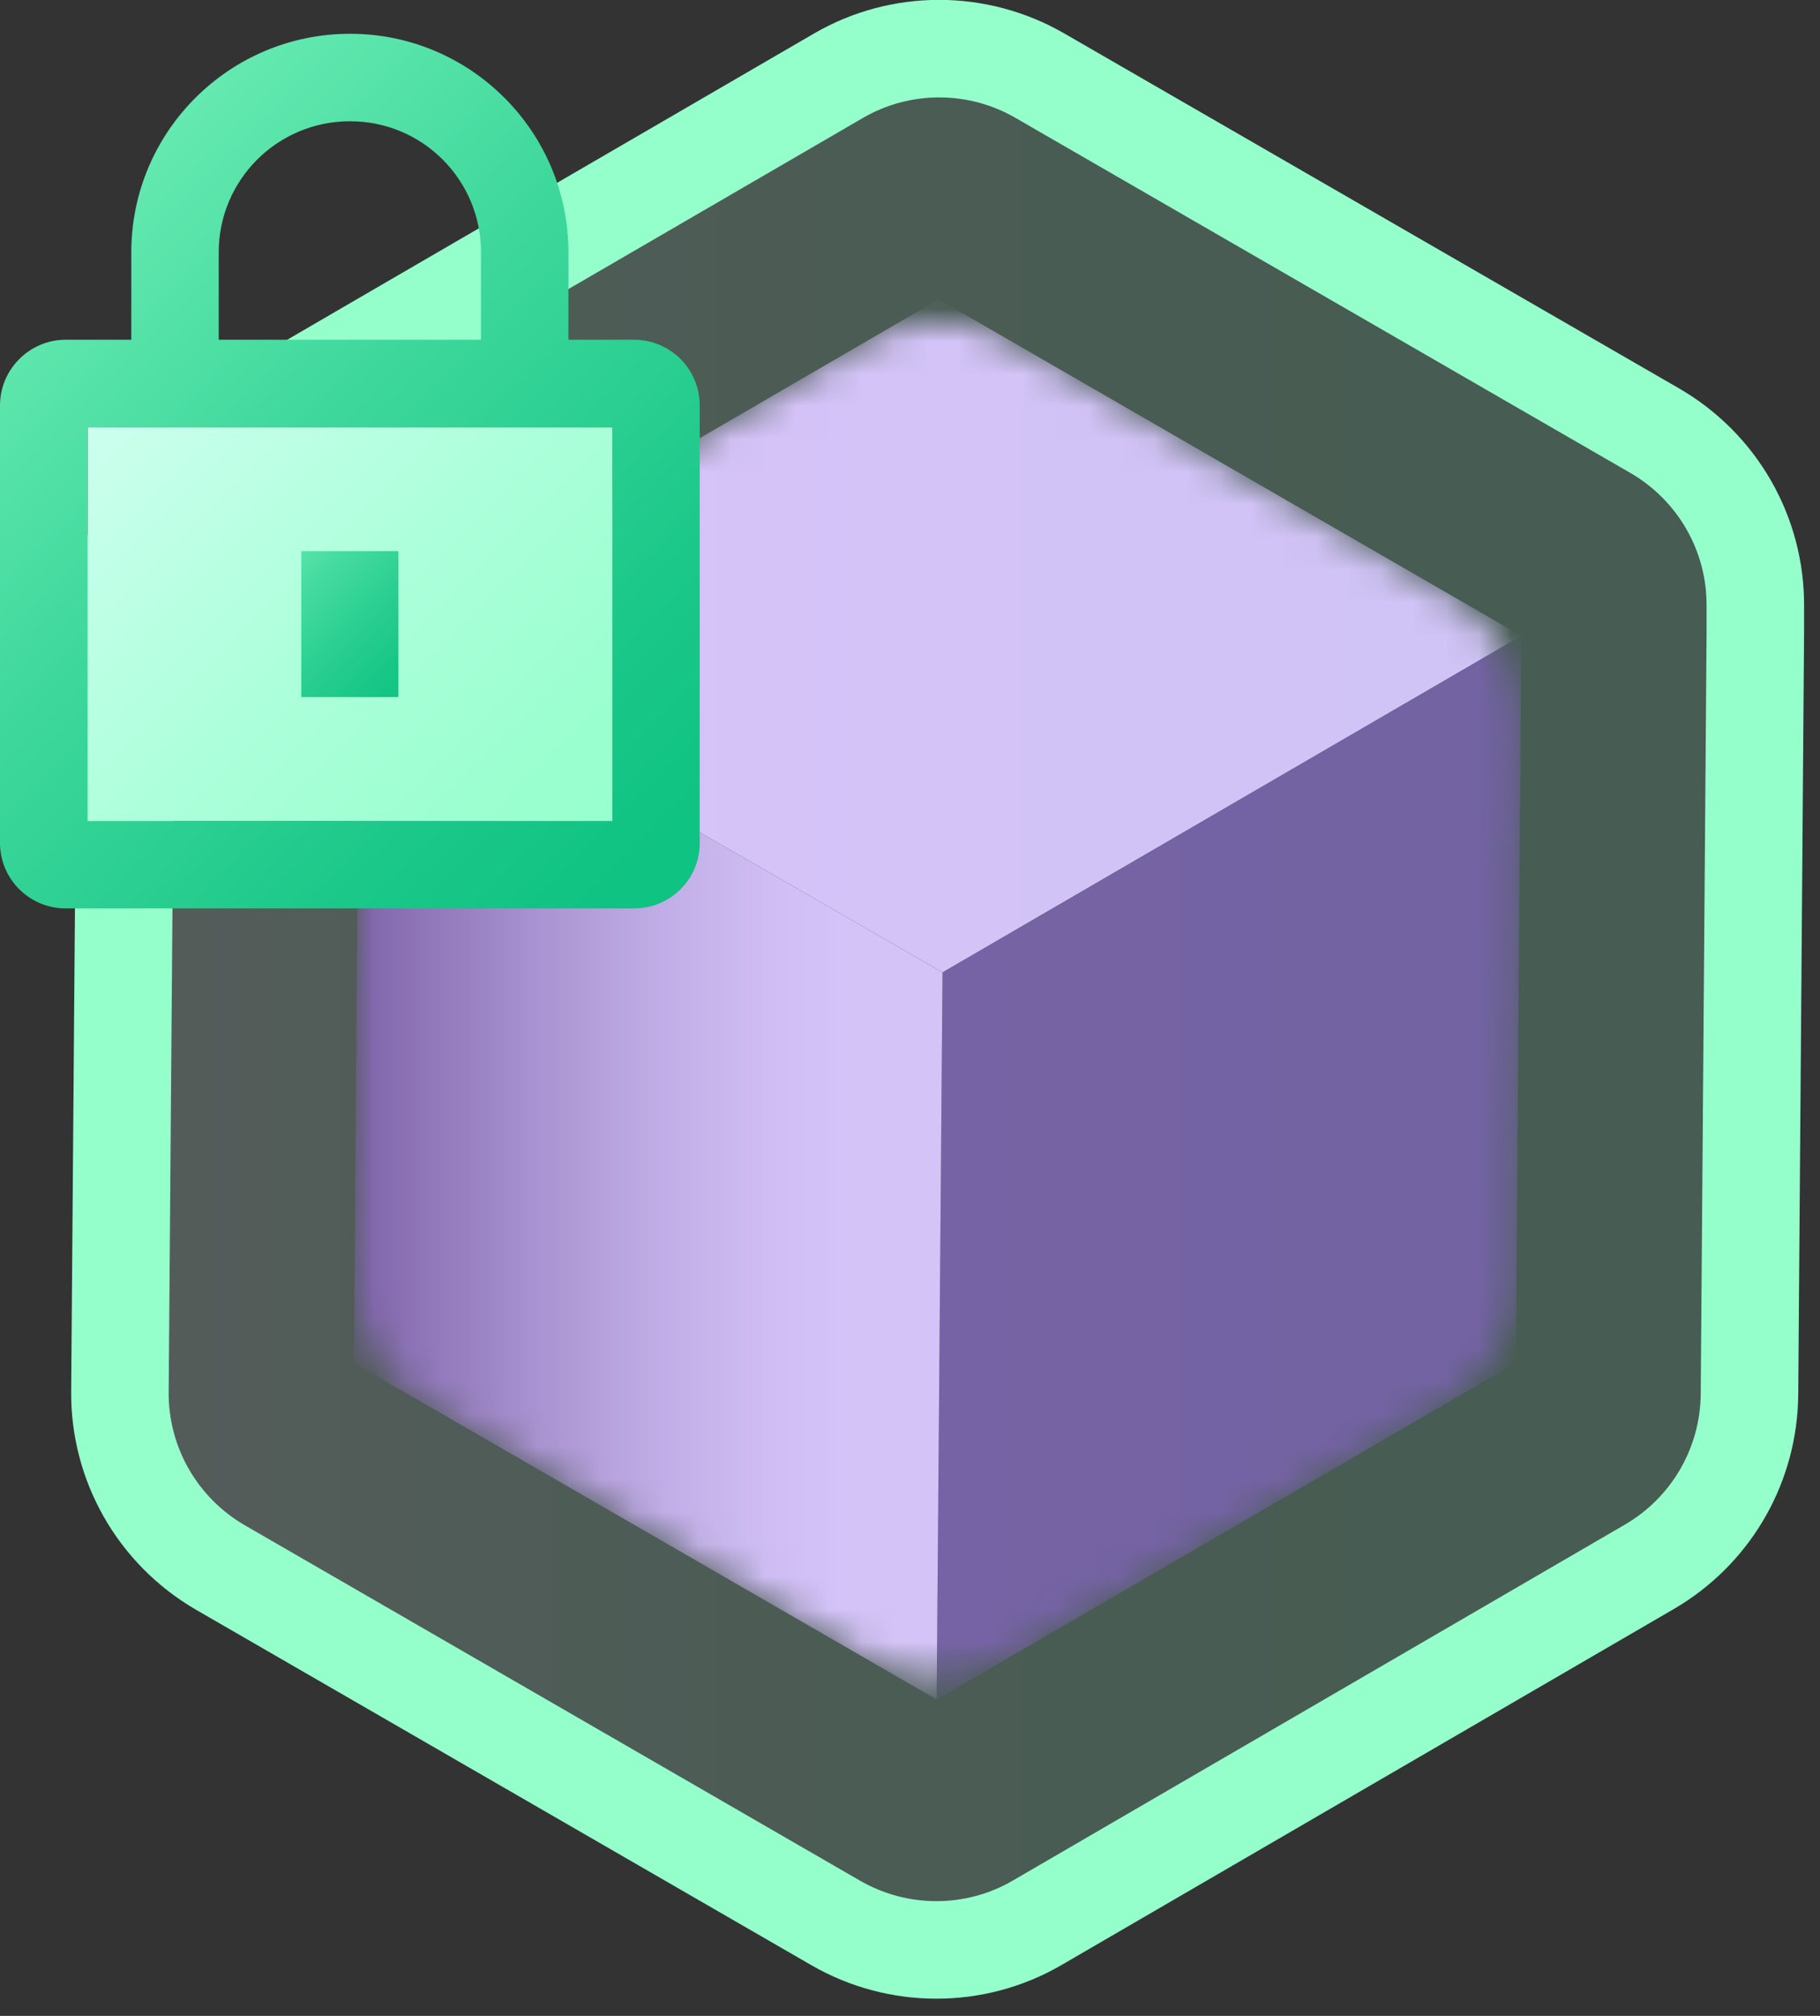
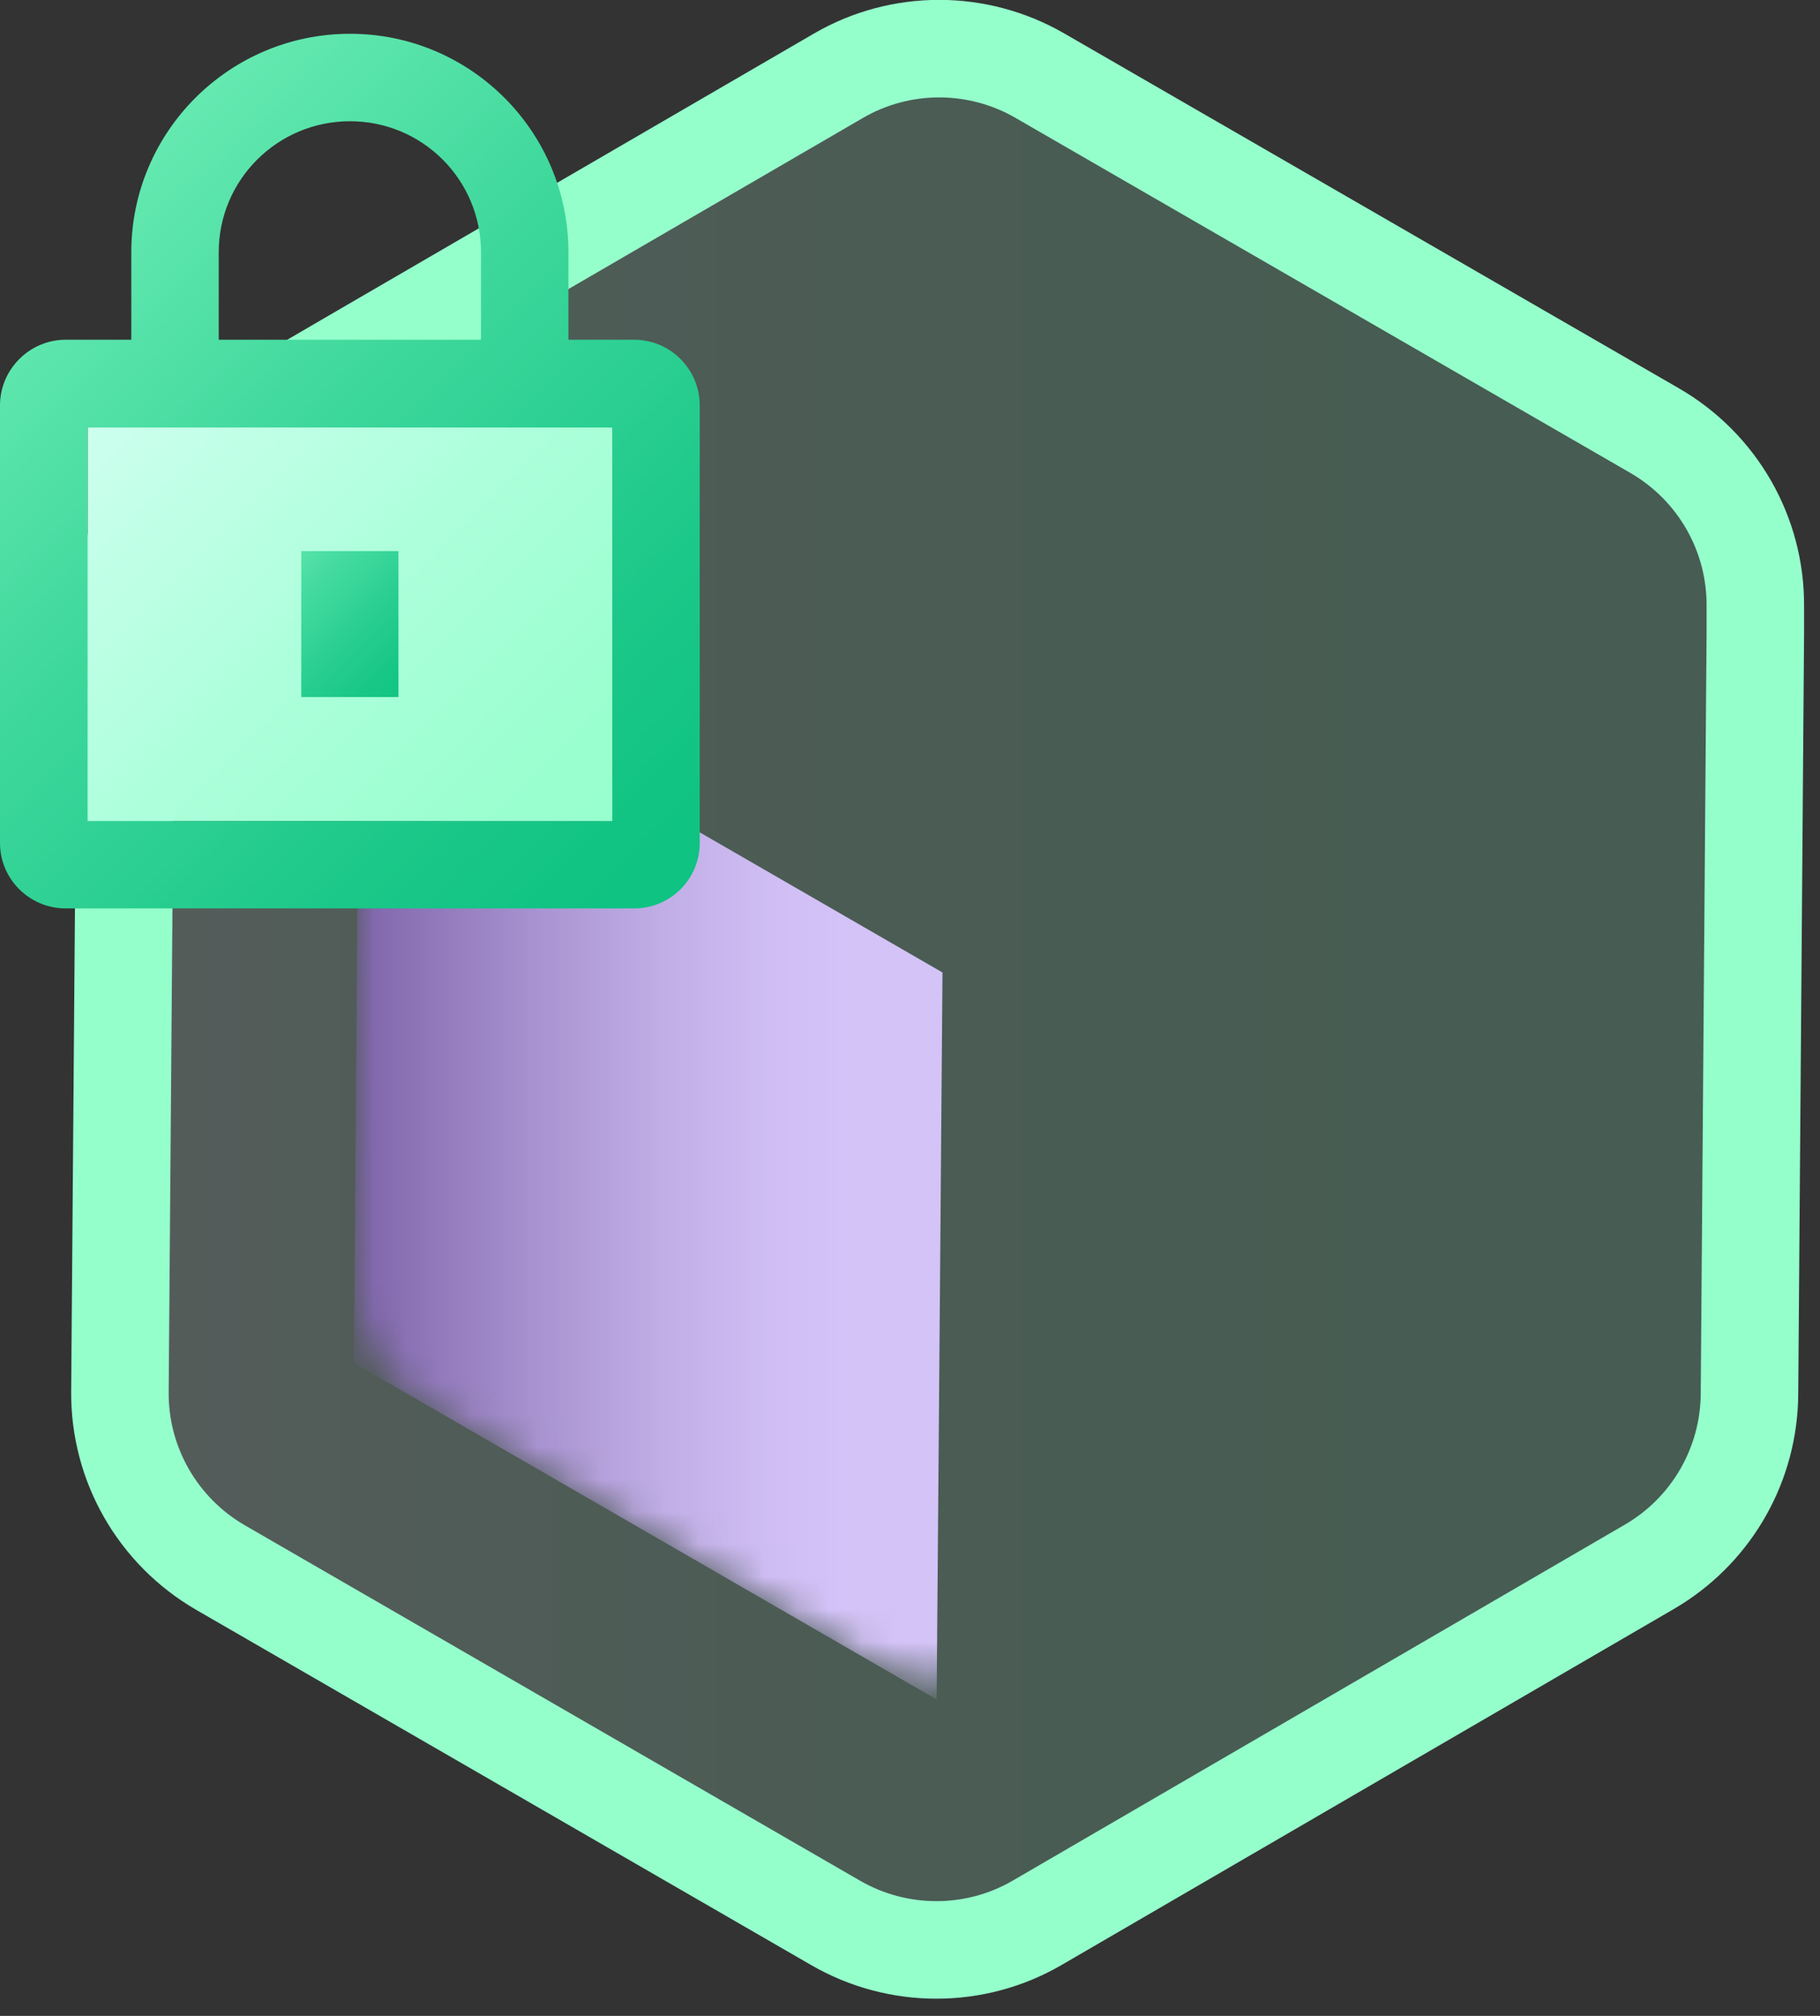
<svg xmlns="http://www.w3.org/2000/svg" width="56" height="62" viewBox="0 0 56 62" fill="none">
  <rect x="0" y="0" width="56" height="62" fill="#333333" stroke="none" />
  <g clip-path="url(#clip0_1373_2927)">
    <mask id="mask0_1373_2927" style="mask-type:luminance" maskUnits="userSpaceOnUse" x="10" y="9" width="37" height="43">
      <path d="M11.04 22.077L10.9 39.347C10.89 40.937 11.73 42.407 13.11 43.207L26.6 50.997C27.97 51.787 29.66 51.787 31.02 50.997L44.45 43.187C45.8 42.407 46.63 40.967 46.65 39.407L46.79 22.137C46.8 20.547 45.96 19.077 44.58 18.277L31.09 10.487C29.72 9.697 28.03 9.697 26.67 10.487L13.24 18.297C11.89 19.077 11.06 20.517 11.04 22.077Z" fill="white" />
    </mask>
    <g mask="url(#mask0_1373_2927)">
-       <path d="M46.81 19.557L29 29.907L11.06 19.557L28.88 9.207L46.81 19.557Z" fill="#DEB4FF" />
-       <path d="M46.81 19.559L46.64 41.919L28.82 52.269L29 29.909L46.81 19.559Z" fill="#6A3C98" />
      <path d="M29 29.909L28.82 52.269L10.89 41.919L11.06 19.559L29 29.909Z" fill="url(#paint0_linear_1373_2927)" />
    </g>
    <path d="M54.01 19.469V18.659C54.03 16.429 52.85 14.369 50.92 13.249L40.16 7.039L32 2.329C30.08 1.219 27.71 1.219 25.8 2.329L10.91 10.979L6.96 13.279C5.07 14.379 3.9 16.389 3.88 18.579L3.69 42.799C3.67 45.029 4.85 47.089 6.78 48.209L25.71 59.139C27.63 60.249 30 60.249 31.91 59.139L50.75 48.189C52.64 47.089 53.81 45.079 53.83 42.889L54.01 19.469Z" fill="url(#paint1_linear_1373_2927)" fill-opacity="0.2" />
    <path d="M25.046 1.031C27.423 -0.35 30.366 -0.347 32.749 1.03L51.67 11.949L51.673 11.951C54.063 13.338 55.53 15.891 55.51 18.658V19.48L55.33 42.9V42.902C55.306 45.537 53.941 47.962 51.722 49.353L51.504 49.485L32.663 60.435C30.286 61.817 27.342 61.815 24.959 60.437L6.03 49.508L6.027 49.506C3.633 48.116 2.165 45.557 2.19 42.785L2.38 18.566V18.564C2.405 15.845 3.859 13.348 6.205 11.982L10.156 9.682L10.157 9.681L25.046 1.031ZM31.249 3.627C29.793 2.785 27.997 2.787 26.554 3.626L11.663 12.275L11.662 12.274L7.715 14.575C6.282 15.409 5.395 16.932 5.38 18.593L5.19 42.81V42.812C5.175 44.498 6.066 46.058 7.53 46.909L26.46 57.84C27.917 58.682 29.714 58.68 31.157 57.842L49.996 46.891C51.429 46.057 52.315 44.535 52.33 42.875L52.51 19.468V18.645C52.525 16.959 51.634 15.399 50.17 14.548L31.25 3.628L31.249 3.627Z" fill="#95FFCC" />
    <path d="M19.51 10.449H17.49V7.759C17.49 4.049 14.48 1.039 10.77 1.039C7.06 1.039 4.04 4.049 4.04 7.759V10.449H2.02C0.91 10.449 0 11.359 0 12.469V25.929C0 27.039 0.91 27.939 2.02 27.939H19.51C20.63 27.939 21.53 27.039 21.53 25.929V12.469C21.53 11.359 20.63 10.449 19.51 10.449ZM6.73 7.759C6.73 5.529 8.54 3.729 10.77 3.729C13 3.729 14.8 5.529 14.8 7.759V10.449H6.73V7.759ZM18.84 25.249H2.7V13.149H18.84V25.249Z" fill="url(#paint2_linear_1373_2927)" />
    <path d="M2.7 13.148V25.248H18.84V13.148H2.7ZM12.11 21.218H9.42V17.178H12.11V21.218Z" fill="url(#paint3_linear_1373_2927)" />
    <path d="M12.26 16.949H9.27V21.439H12.26V16.949Z" fill="url(#paint4_linear_1373_2927)" />
  </g>
  <defs>
    <linearGradient id="paint0_linear_1373_2927" x1="10.89" y1="35.909" x2="29" y2="35.909" gradientUnits="userSpaceOnUse">
      <stop stop-color="#6A3C98" />
      <stop offset="0.1" stop-color="#7E50A9" />
      <stop offset="0.33" stop-color="#A77BCE" />
      <stop offset="0.53" stop-color="#C59AE9" />
      <stop offset="0.71" stop-color="#D7ADF9" />
      <stop offset="0.83" stop-color="#DEB4FF" />
    </linearGradient>
    <linearGradient id="paint1_linear_1373_2927" x1="3.68" y1="30.739" x2="54.3" y2="30.739" gradientUnits="userSpaceOnUse">
      <stop offset="0.01" stop-color="#DBFFF8" />
      <stop offset="0.08" stop-color="#D1FFF2" />
      <stop offset="0.3" stop-color="#B7FFE1" />
      <stop offset="0.52" stop-color="#A4FFD5" />
      <stop offset="0.75" stop-color="#98FFCE" />
      <stop offset="1" stop-color="#95FFCC" />
    </linearGradient>
    <linearGradient id="paint2_linear_1373_2927" x1="-7.35" y1="-0.231" x2="19.62" y2="26.739" gradientUnits="userSpaceOnUse">
      <stop stop-color="#95FFCC" />
      <stop offset="0.21" stop-color="#73F0B9" />
      <stop offset="0.57" stop-color="#3DD79B" />
      <stop offset="0.85" stop-color="#1BC889" />
      <stop offset="1" stop-color="#0FC382" />
    </linearGradient>
    <linearGradient id="paint3_linear_1373_2927" x1="1.34" y1="9.768" x2="19.31" y2="27.738" gradientUnits="userSpaceOnUse">
      <stop stop-color="#DBFFF8" />
      <stop offset="0.16" stop-color="#CAFFED" />
      <stop offset="0.5" stop-color="#ADFFDB" />
      <stop offset="0.79" stop-color="#9BFFD0" />
      <stop offset="1" stop-color="#95FFCC" />
    </linearGradient>
    <linearGradient id="paint4_linear_1373_2927" x1="6.73" y1="15.159" x2="13.08" y2="21.509" gradientUnits="userSpaceOnUse">
      <stop stop-color="#95FFCC" />
      <stop offset="0.17" stop-color="#74F0BA" />
      <stop offset="0.43" stop-color="#48DCA1" />
      <stop offset="0.67" stop-color="#29CE90" />
      <stop offset="0.86" stop-color="#15C685" />
      <stop offset="1" stop-color="#0FC382" />
    </linearGradient>
    <clipPath id="clip0_1373_2927">
      <rect width="55.52" height="61.48" fill="white" />
    </clipPath>
  </defs>
</svg>